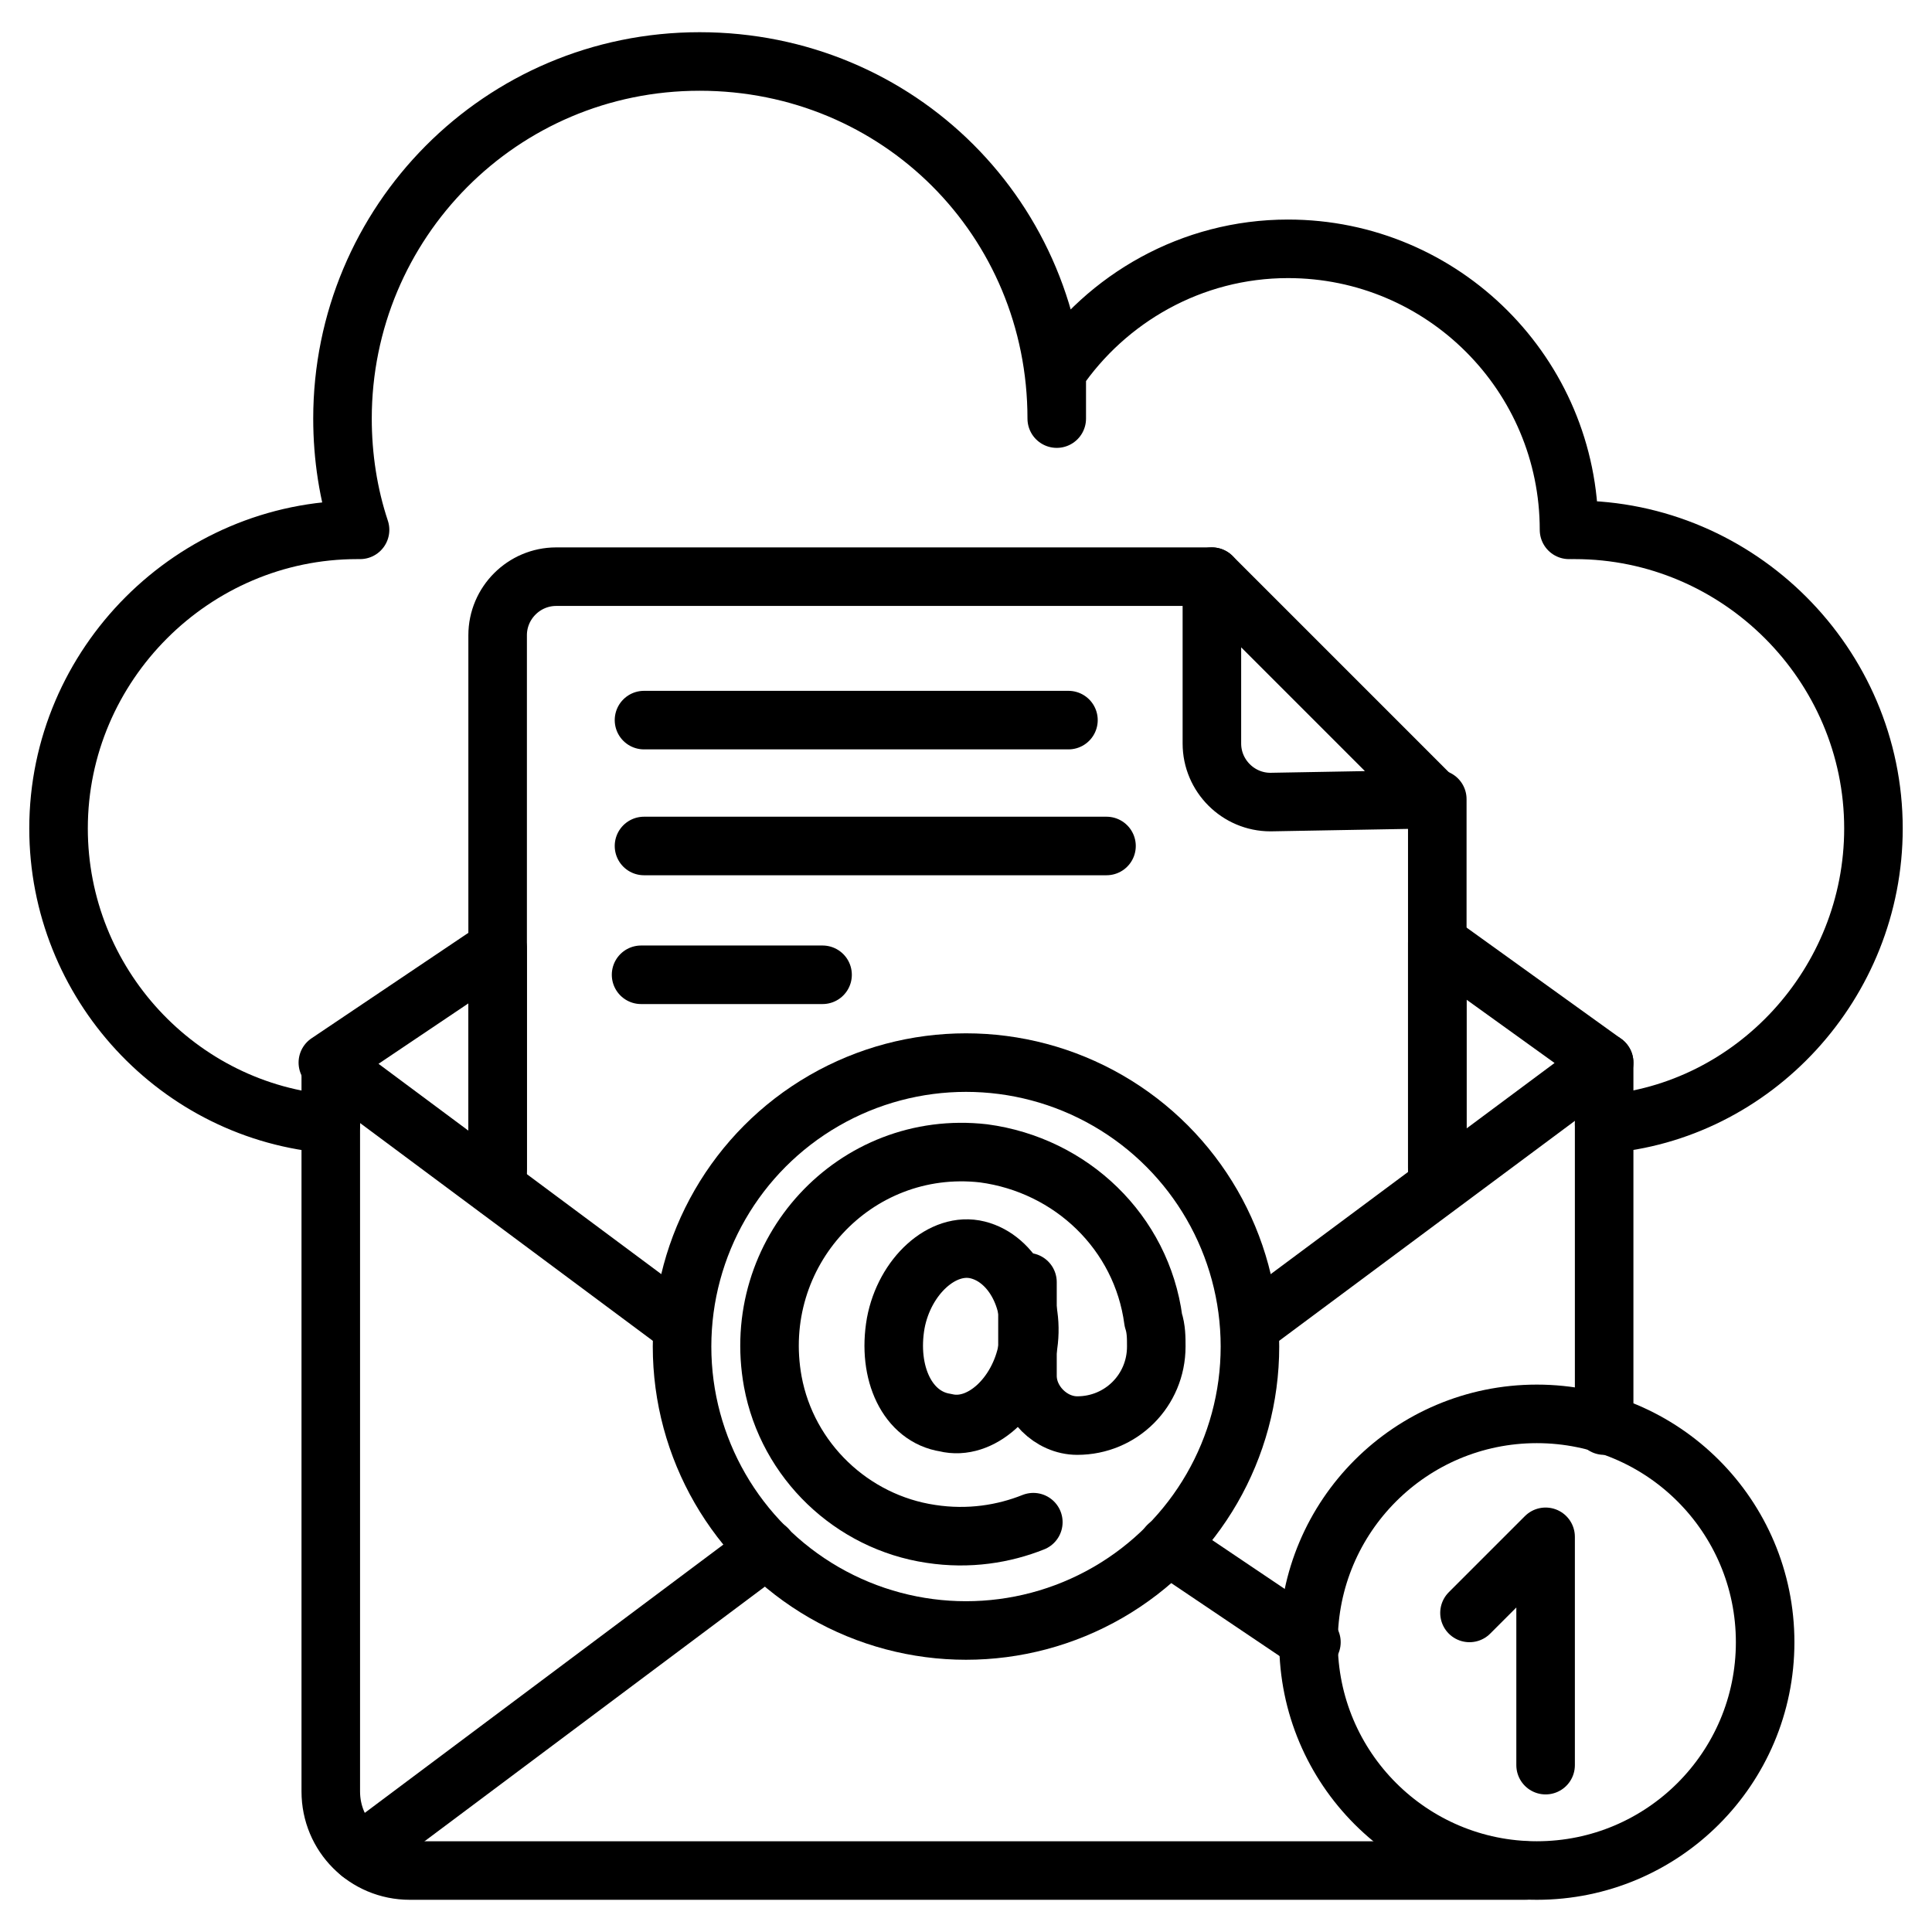
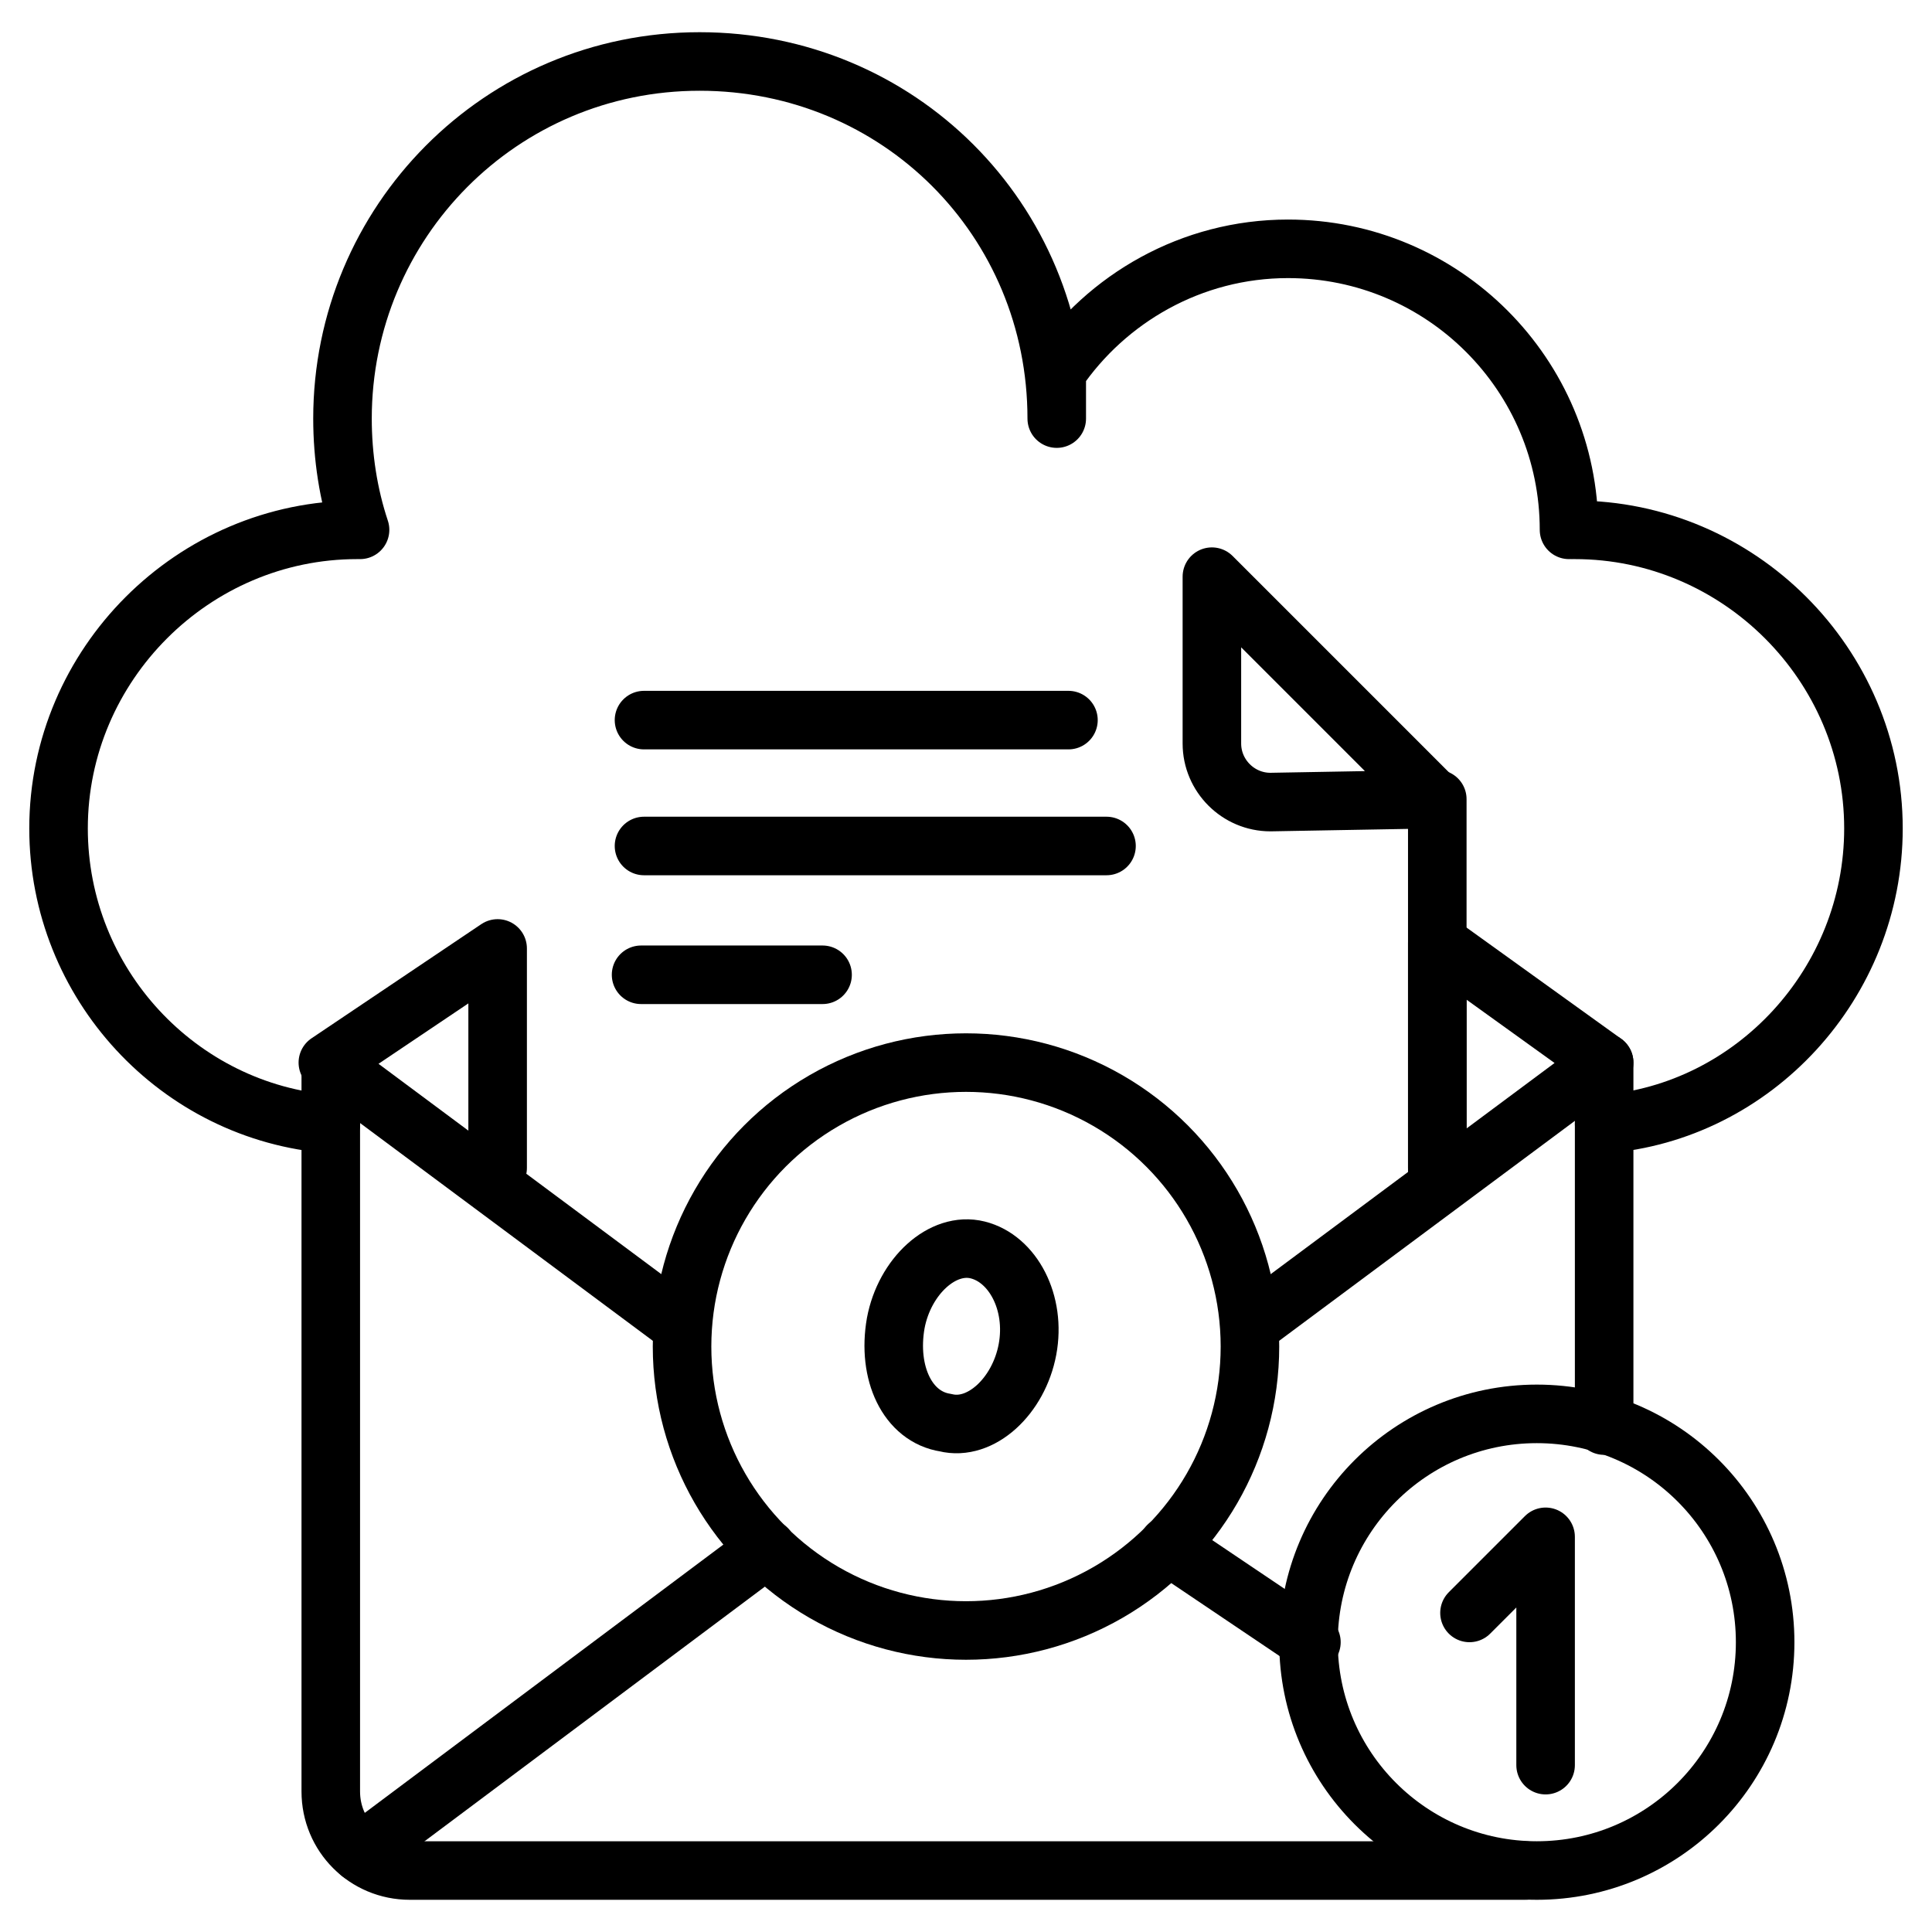
<svg xmlns="http://www.w3.org/2000/svg" id="Layer_1" enable-background="new 0 0 66 66" height="512" viewBox="0 0 66 66" width="512">
  <g>
    <g>
      <g style="fill:none;stroke:#000;stroke-width:2;stroke-linecap:round;stroke-linejoin:round;stroke-miterlimit:10">
        <path d="m11.3 38.4c-5.2-.4-9.3-4.8-9.3-10.1 0-5.6 4.6-10.2 10.2-10.2h.1c-.4-1.2-.6-2.5-.6-3.8 0-6.7 5.4-12.2 12.2-12.2s12.2 5.4 12.2 12.2v-1.6c1.7-2.5 4.6-4.2 7.9-4.2 5.3 0 9.6 4.3 9.6 9.6" />
        <path d="m53.8 18.1c5.6 0 10.2 4.6 10.2 10.2 0 5.3-4.1 9.7-9.2 10.1" />
      </g>
    </g>
    <g style="fill:none;stroke:#000;stroke-width:2;stroke-linecap:round;stroke-linejoin:round;stroke-miterlimit:10">
      <path d="m26.2 52.9-13.9 10.4" />
      <path d="m44.8 56.1-4.9-3.3" />
      <path d="m52.1 63.9h-38.1c-1.5 0-2.7-1.2-2.7-2.7v-24.9" />
      <path d="m54.8 36.3v12.4" />
      <path d="m42.7 45.3 12.1-9-5.7-4.1v7.7" />
      <path d="m23.3 45.3-12.1-9 5.8-3.9v7.5" />
      <g>
        <path d="m49.1 27.3v13.2" />
-         <path d="m17 40.6v-18.9c0-1.1.9-2 2-2h22.4" />
      </g>
      <g>
        <ellipse cx="33" cy="46" rx="9.7" ry="9.7" />
        <g>
          <path d="m35.1 46.1c-.3 1.6-1.6 2.8-2.8 2.5-1.3-.2-2-1.7-1.7-3.4.3-1.6 1.6-2.8 2.8-2.5s2 1.8 1.7 3.4z" />
-           <path d="m35.1 43.8v3.2c0 .9.8 1.7 1.7 1.7 1.5 0 2.7-1.2 2.7-2.7 0-.3 0-.6-.1-.9-.4-3-2.8-5.3-5.8-5.7-4.4-.5-8 3.4-7.2 7.8.5 2.7 2.7 4.8 5.4 5.2 1.3.2 2.5 0 3.5-.4" />
        </g>
      </g>
      <ellipse cx="52.5" cy="56.1" rx="7.8" ry="7.8" />
      <path d="m52.8 60.3v-7.8l-2.6 2.6" />
      <g>
        <path d="m22 24.6h14.5" />
        <path d="m22 28.9h15.8" />
      </g>
      <path d="m21.9 33.3h6.2" />
      <path d="m49 27.3-7.6-7.6v5.7c0 1.1.9 2 2 2z" />
    </g>
  </g>
</svg>